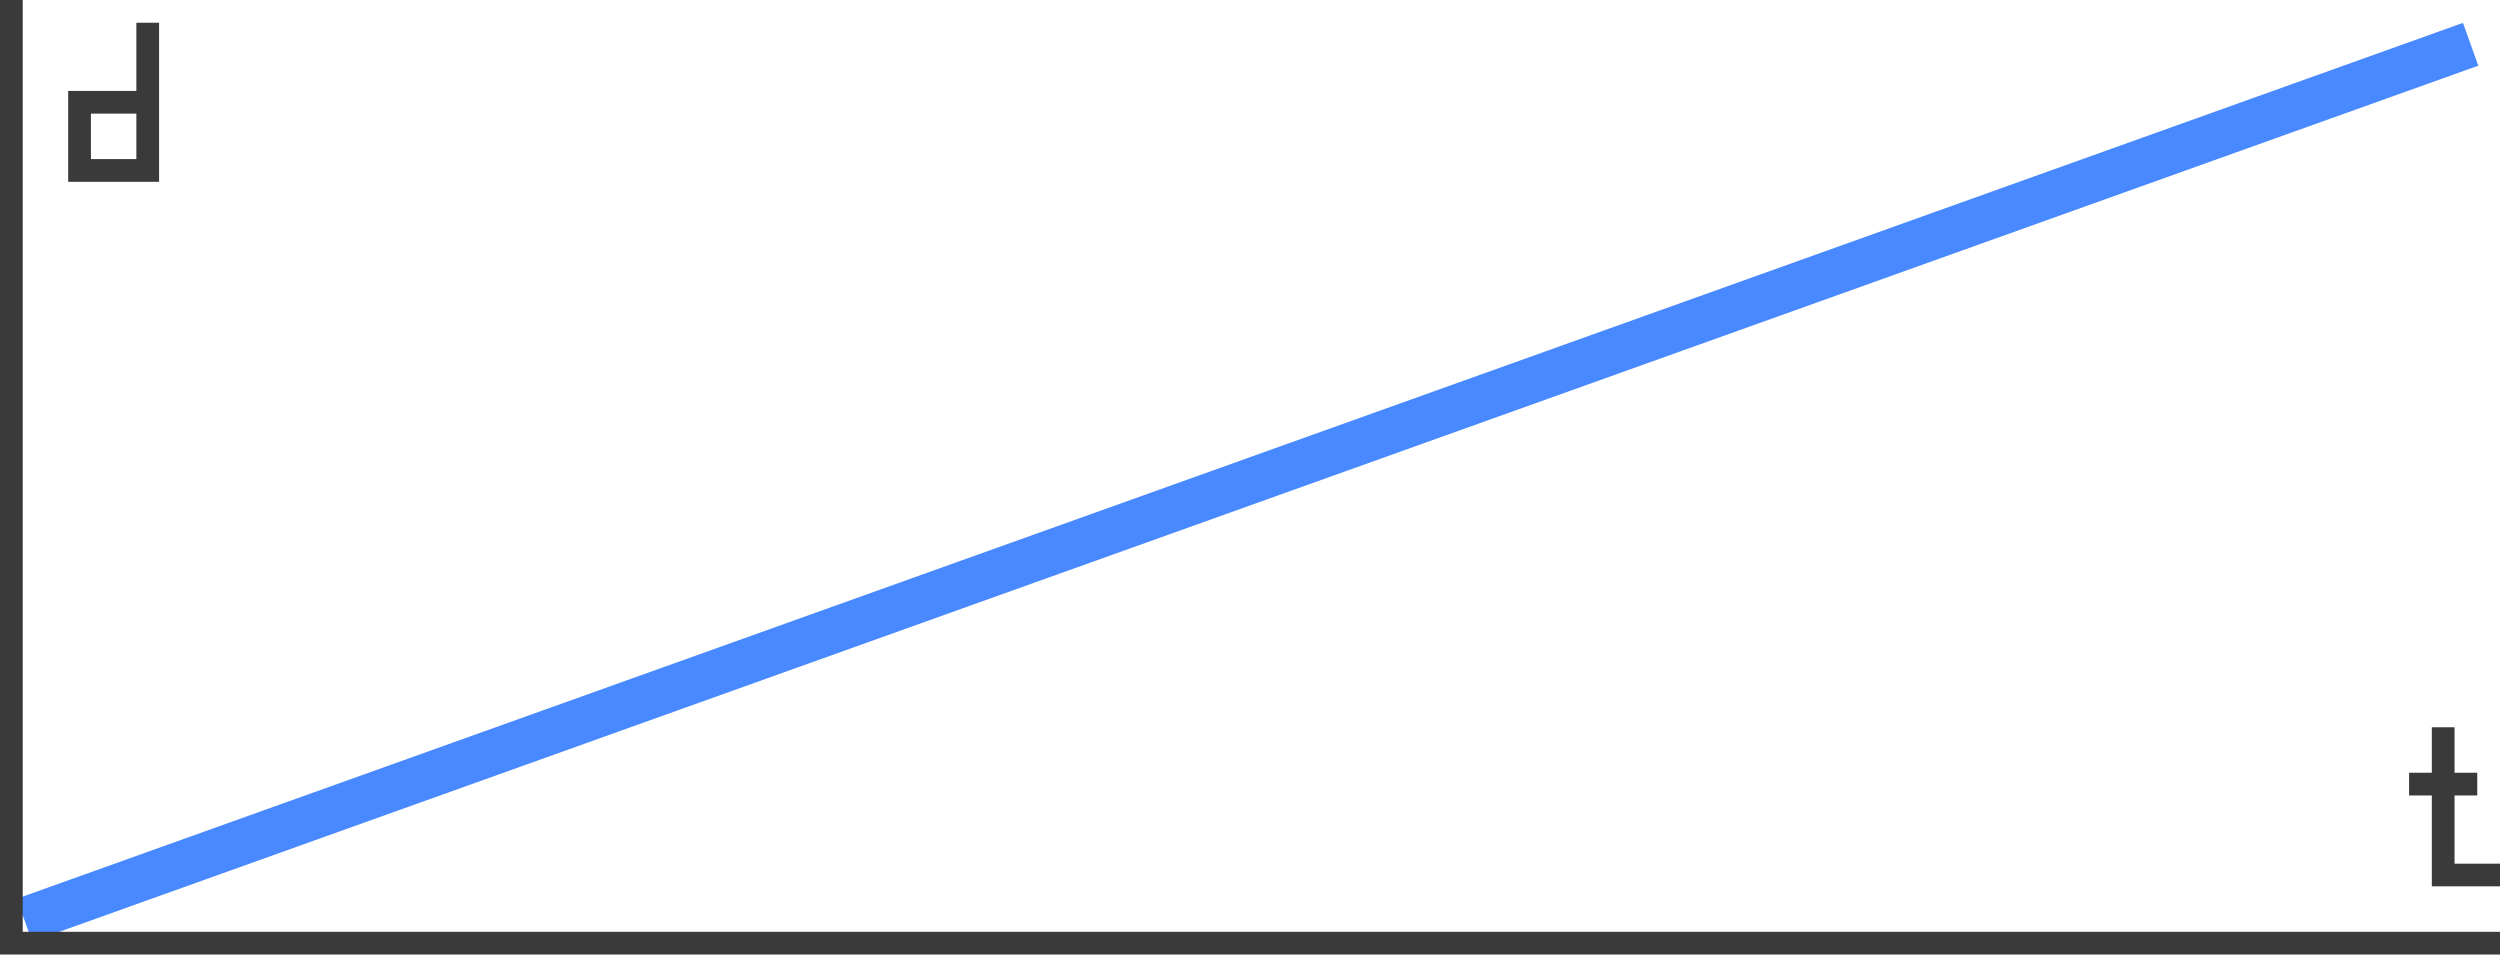
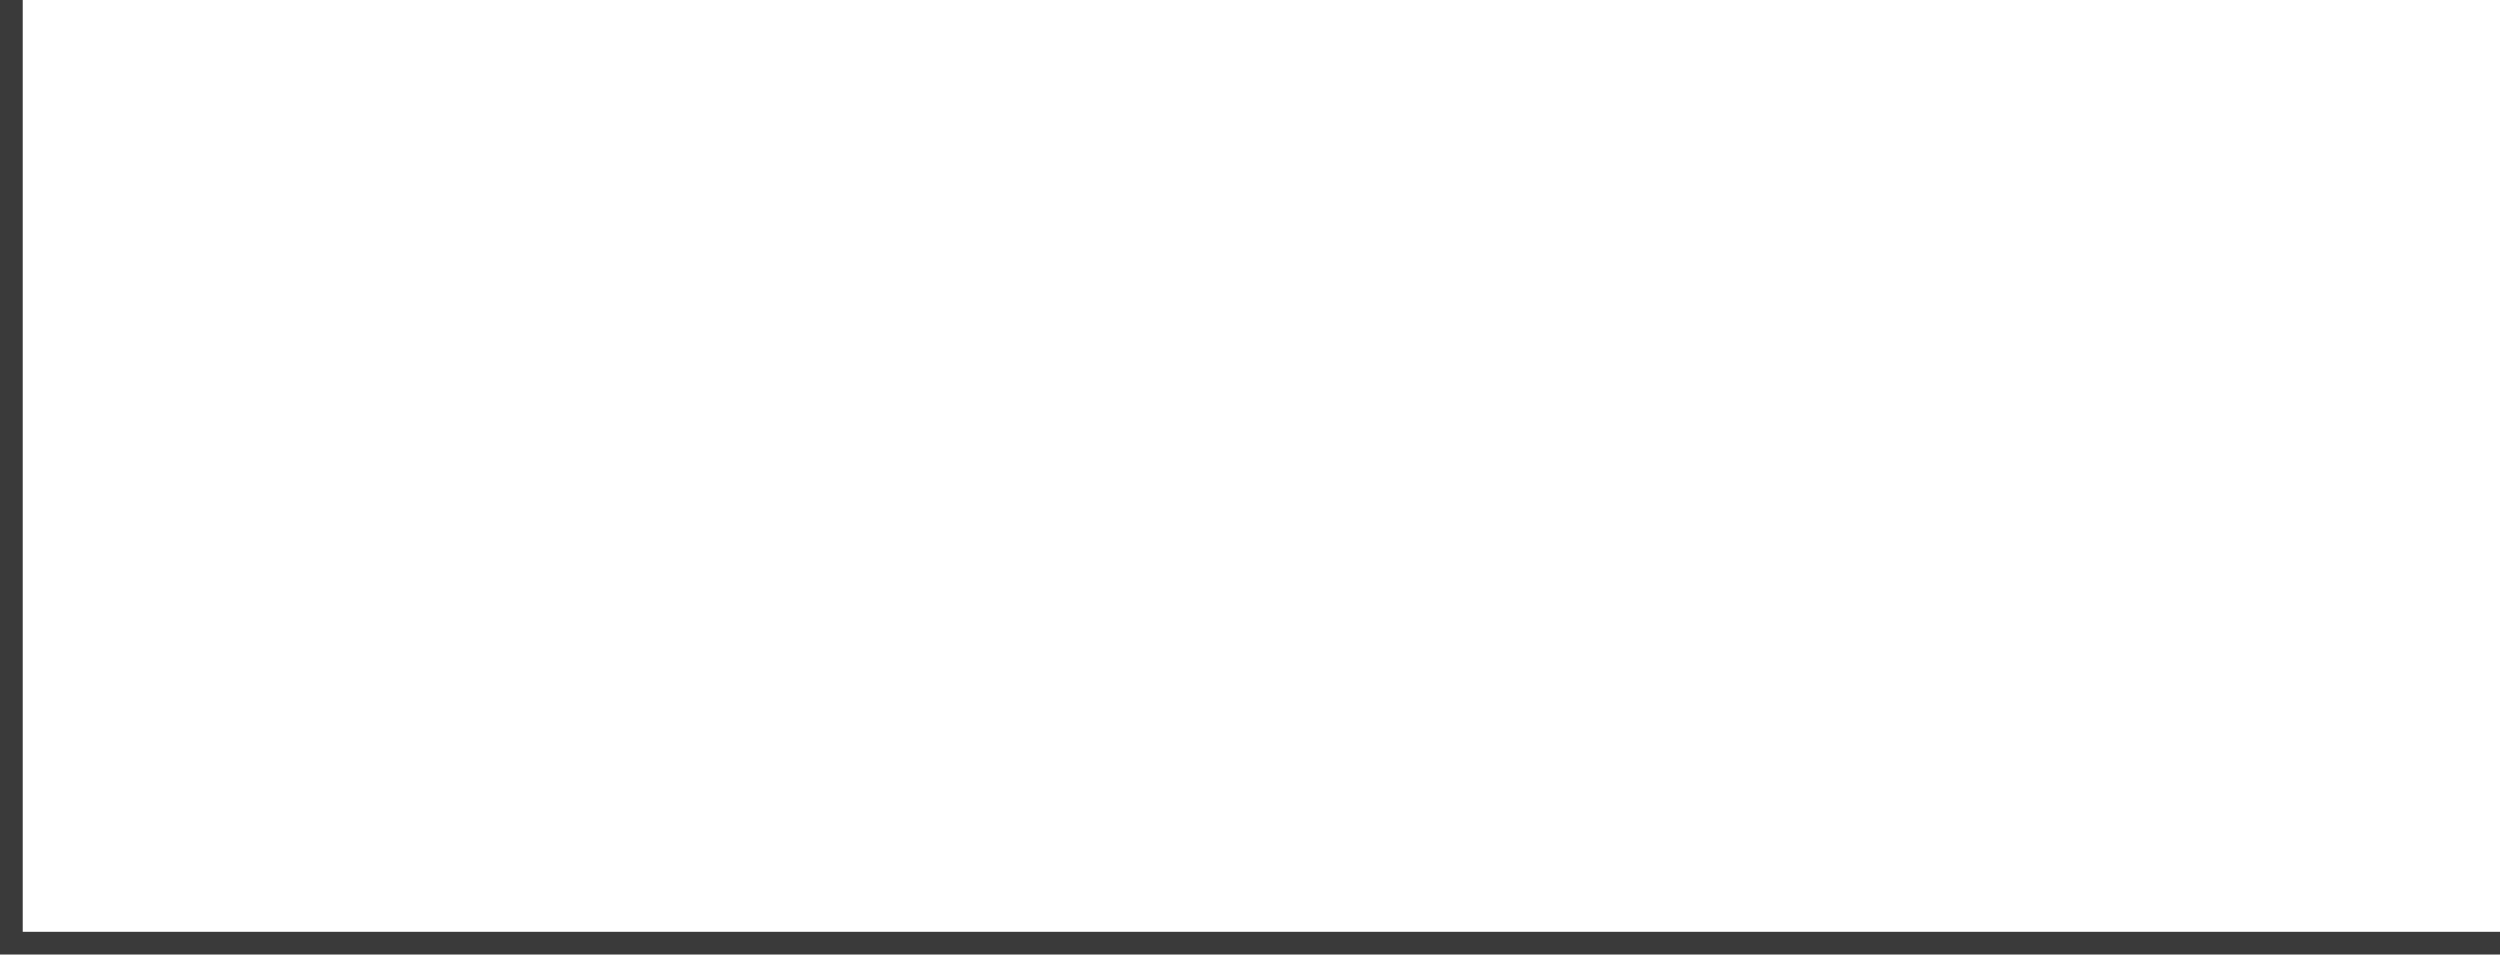
<svg xmlns="http://www.w3.org/2000/svg" width="110" height="42" viewBox="0 0 110 42">
  <defs>
    <style>
      .cls-1 {
        fill: none;
        stroke: #4989ff;
        stroke-width: 2px;
      }

      .cls-1, .cls-2 {
        fill-rule: evenodd;
      }

      .cls-2 {
        fill: #3a3a3a;
      }
    </style>
  </defs>
-   <path id="Linear" class="cls-1" d="M1.076,40.485L108.708,1.948" />
-   <path id="D" class="cls-2" d="M7,8H3V4H6V1H7V8ZM4,5V7H6V5H4Z" />
-   <path id="t" class="cls-2" d="M107,32h1v2h1v1h-1v3h2v1h-3V35h-1V34h1V32Z" />
  <path id="Axis" class="cls-2" d="M1,0H0V42H110V41H1V0Z" />
</svg>